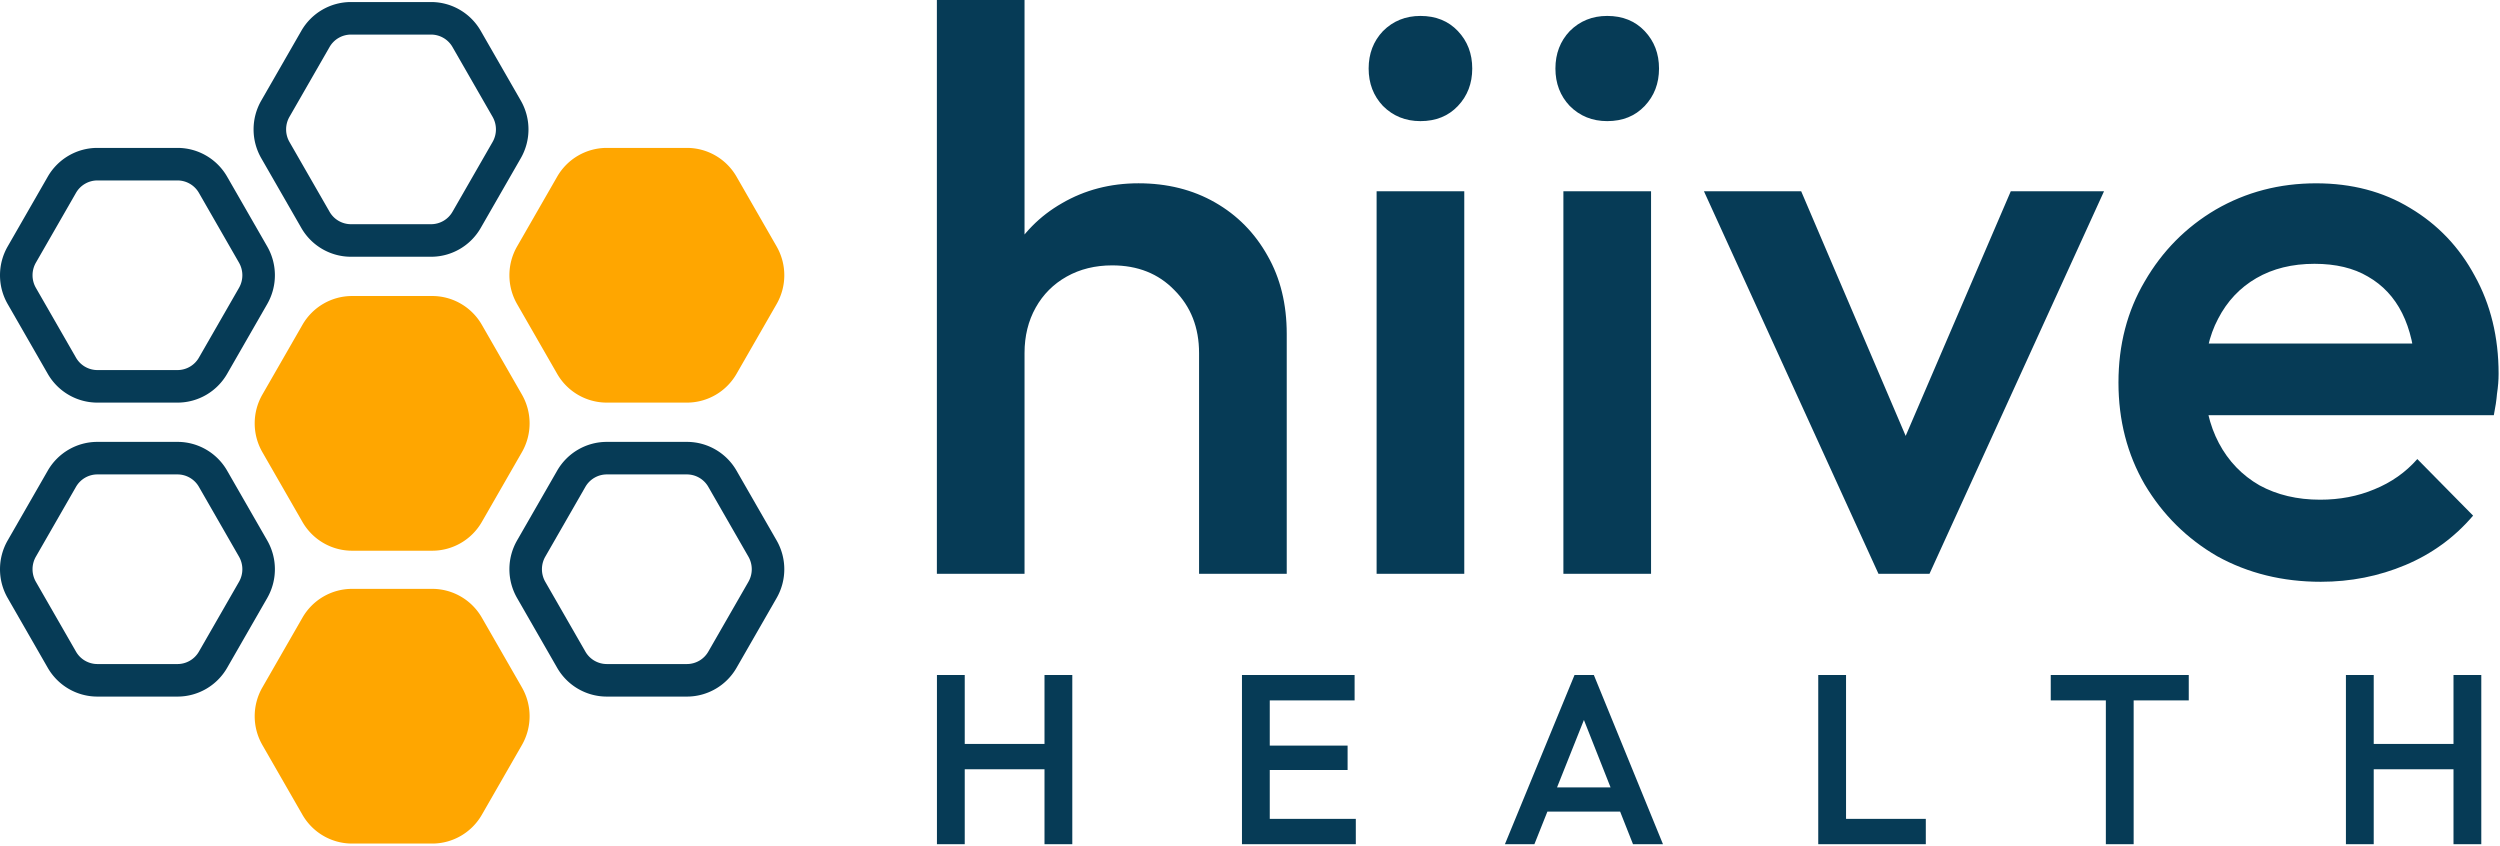
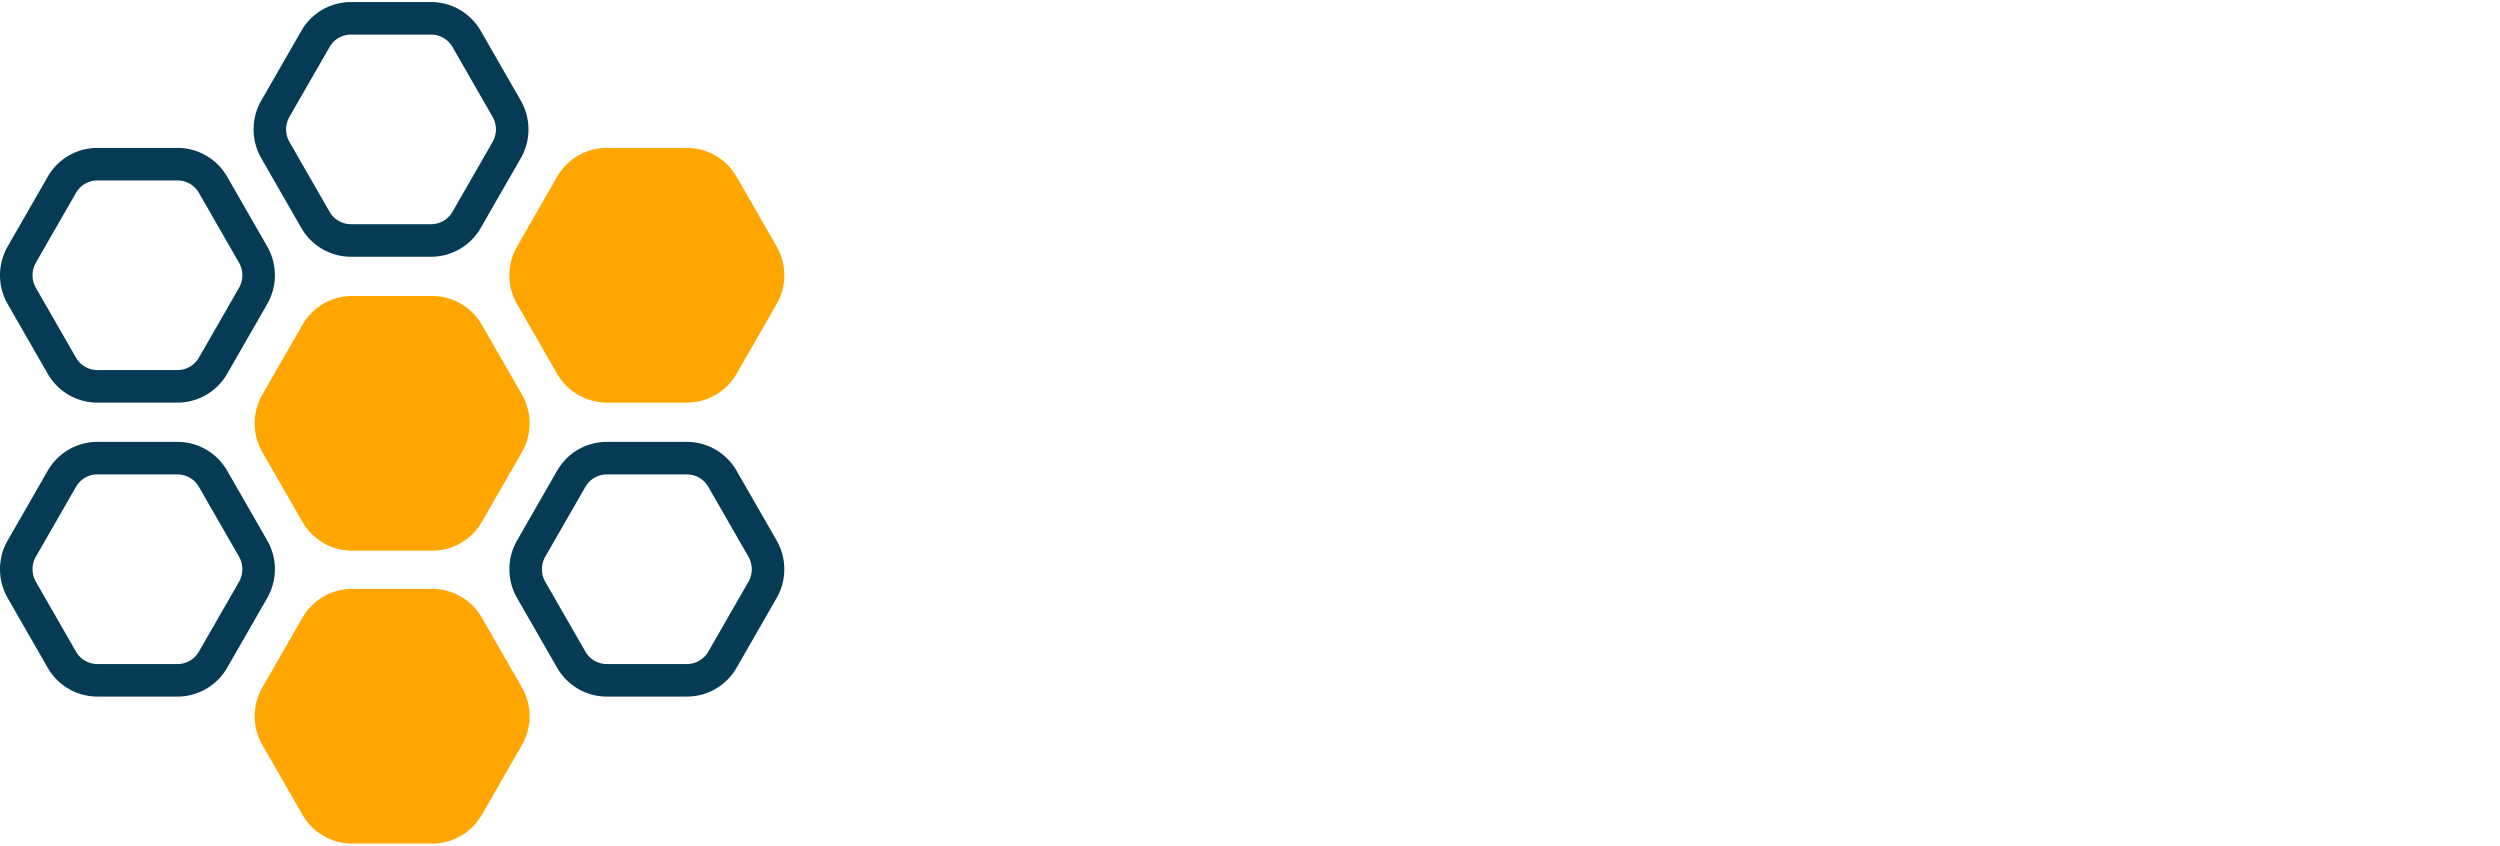
<svg xmlns="http://www.w3.org/2000/svg" width="1037" height="351" fill="none">
-   <path fill="#063B56" d="M962.706 241.325c-15.868 0-30.192-3.526-42.974-10.579-12.562-7.272-22.589-17.189-30.082-29.751-7.273-12.561-10.909-26.666-10.909-42.313 0-15.647 3.636-29.641 10.909-41.982 7.272-12.562 17.079-22.479 29.42-29.751 12.562-7.273 26.446-10.909 41.652-10.909 14.766 0 27.768 3.416 39.007 10.248 11.461 6.831 20.381 16.198 26.781 28.098 6.61 11.901 9.91 25.454 9.91 40.66 0 2.645-.22 5.399-.66 8.264-.22 2.645-.66 5.62-1.32 8.926H904.195v-29.752H1015.6l-13.56 11.901c-.44-9.697-2.311-17.851-5.616-24.462-3.306-6.612-8.044-11.68-14.215-15.206-5.95-3.526-13.333-5.289-22.148-5.289-9.256 0-17.3 1.983-24.132 5.95-6.831 3.967-12.12 9.586-15.867 16.859-3.746 7.052-5.62 15.537-5.62 25.454s1.984 18.622 5.951 26.115c3.967 7.493 9.586 13.333 16.859 17.52 7.272 3.967 15.647 5.95 25.123 5.95 8.154 0 15.647-1.432 22.479-4.297 7.052-2.865 13.002-7.053 17.846-12.562l23.14 23.47c-7.71 9.036-17.08 15.868-28.094 20.496-11.019 4.628-22.699 6.942-35.04 6.942Zm-183.511-3.311L706.801 79.341h40.329l55.205 129.252h-23.801L834.07 79.341h38.677l-72.395 158.673h-21.157Zm-130.7-.01V79.331h36.362v158.673h-36.362Zm18.181-187.763c-6.171 0-11.35-2.094-15.537-6.281-3.967-4.187-5.95-9.366-5.95-15.537 0-6.17 1.983-11.35 5.95-15.537 4.187-4.187 9.366-6.28 15.537-6.28 6.391 0 11.57 2.093 15.537 6.28 3.967 4.188 5.95 9.366 5.95 15.537 0 6.17-1.983 11.35-5.95 15.537-3.967 4.187-9.146 6.28-15.537 6.28Zm-95.659 187.765V79.333h36.363v158.673h-36.363Zm18.181-187.763c-6.17 0-11.349-2.094-15.537-6.281-3.966-4.188-5.95-9.366-5.95-15.537 0-6.17 1.984-11.35 5.95-15.537 4.188-4.187 9.367-6.28 15.537-6.28 6.391 0 11.57 2.093 15.537 6.28 3.967 4.187 5.95 9.366 5.95 15.537 0 6.17-1.983 11.35-5.95 15.537-3.967 4.187-9.146 6.28-15.537 6.28ZM497.373 238.01v-91.568c0-10.578-3.416-19.283-10.248-26.115-6.611-6.832-15.206-10.247-25.784-10.247-7.052 0-13.333 1.542-18.842 4.628-5.51 3.085-9.807 7.382-12.893 12.892-3.085 5.509-4.628 11.79-4.628 18.842l-14.214-7.934c0-12.12 2.644-22.809 7.934-32.065 5.289-9.476 12.561-16.859 21.817-22.148 9.476-5.51 20.055-8.264 31.735-8.264 11.9 0 22.478 2.644 31.734 7.934 9.256 5.289 16.529 12.671 21.818 22.148 5.289 9.256 7.934 20.054 7.934 32.395v99.502h-36.363Zm-108.757 0V0h36.362v238.01h-36.362Zm584.472 112.171v-70.183h11.531v70.183h-11.531Zm44.622 0v-70.183h11.53v70.183h-11.53ZM981.009 319.1v-10.528h39.201V319.1h-39.201Zm-107.501 31.081v-68.178h11.531v68.178h-11.531Zm-22.86-59.656v-10.527h57.25v10.527h-57.25Zm-96.439 59.656v-70.183h11.53v70.183h-11.53Zm7.921 0v-10.527h36.696v10.527H762.13Zm-137.895 0 28.876-70.183h8.021l28.675 70.183h-12.432l-22.459-56.848h4.211l-22.66 56.848h-12.232Zm14.238-13.535V326.62h37.197v10.026h-37.197Zm-123.305 13.535v-70.183h11.53v70.183h-11.53Zm7.921 0v-10.527h39.303v10.527h-39.303Zm0-30.78v-10.127h35.894v10.127h-35.894Zm0-28.876v-10.527h38.802v10.527h-38.802Zm-134.446 59.659V280h11.53v70.184h-11.53Zm44.617 0V280h11.53v70.184h-11.53Zm-36.696-31.082v-10.527h39.203v10.527h-39.203Z" />
  <path fill="#FFA600" d="M214.485 126.12a23.993 23.993 0 0 1 0-23.889l16.622-28.936c4.246-7.39 12.093-11.944 20.585-11.944h33.244c8.492 0 16.339 4.553 20.585 11.944l16.622 28.936a23.993 23.993 0 0 1 0 23.889l-16.622 28.936C301.275 162.447 293.428 167 284.936 167h-33.244c-8.492 0-16.339-4.553-20.585-11.944l-16.622-28.936Zm-105.651 61.436a23.993 23.993 0 0 1 0-23.889l16.622-28.936c4.246-7.391 12.093-11.945 20.585-11.945h33.245c8.491 0 16.338 4.554 20.584 11.945l16.622 28.936a23.993 23.993 0 0 1 0 23.889l-16.622 28.936c-4.246 7.391-12.093 11.944-20.584 11.944h-33.245c-8.492 0-16.339-4.553-20.585-11.944l-16.622-28.936Zm0 121.474a23.993 23.993 0 0 1 0-23.889l16.622-28.936c4.246-7.391 12.093-11.944 20.585-11.944h33.245c8.491 0 16.338 4.553 20.584 11.944l16.622 28.936a23.993 23.993 0 0 1 0 23.889l-16.622 28.936c-4.246 7.391-12.093 11.944-20.584 11.944h-33.245c-8.492 0-16.339-4.553-20.585-11.944l-16.622-28.936Z" />
  <path fill="#063B56" fill-rule="evenodd" d="m31.51 201.96-16.622 28.936a10.497 10.497 0 0 0 0 10.443l16.622 28.936a10.251 10.251 0 0 0 8.881 5.17h33.245c3.636 0 7.03-1.95 8.88-5.17l16.623-28.936a10.495 10.495 0 0 0 0-10.443L82.517 201.96a10.251 10.251 0 0 0-8.881-5.17H40.39c-3.636 0-7.03 1.95-8.88 5.17ZM3.184 224.173a23.994 23.994 0 0 0 0 23.889l16.623 28.936c4.246 7.391 12.092 11.944 20.584 11.944h33.245c8.492 0 16.338-4.553 20.584-11.944l16.623-28.936a23.993 23.993 0 0 0 0-23.889L94.22 195.237c-4.246-7.391-12.092-11.944-20.584-11.944H40.39c-8.492 0-16.338 4.553-20.584 11.944L3.184 224.173ZM31.51 80.018l-16.622 28.936a10.497 10.497 0 0 0 0 10.443l16.622 28.936a10.25 10.25 0 0 0 8.881 5.17h33.245a10.25 10.25 0 0 0 8.88-5.17l16.623-28.936a10.495 10.495 0 0 0 0-10.443L82.517 80.018a10.25 10.25 0 0 0-8.881-5.17H40.39a10.25 10.25 0 0 0-8.88 5.17ZM3.184 102.231a23.994 23.994 0 0 0 0 23.889l16.623 28.936C24.053 162.447 31.899 167 40.39 167h33.245c8.492 0 16.338-4.553 20.584-11.944l16.623-28.936a23.993 23.993 0 0 0 0-23.889L94.22 73.295c-4.246-7.39-12.092-11.944-20.584-11.944H40.39c-8.492 0-16.338 4.553-20.584 11.944L3.184 102.231Zm133.512-82.716-16.623 28.936a10.498 10.498 0 0 0 0 10.443l16.623 28.936a10.25 10.25 0 0 0 8.881 5.17h33.244a10.25 10.25 0 0 0 8.881-5.17l16.622-28.936a10.493 10.493 0 0 0 0-10.443l-16.622-28.936a10.25 10.25 0 0 0-8.881-5.17h-33.244a10.25 10.25 0 0 0-8.881 5.17ZM108.37 41.728a23.993 23.993 0 0 0 0 23.89l16.622 28.935c4.246 7.391 12.093 11.945 20.585 11.945h33.244c8.492 0 16.339-4.554 20.585-11.945l16.622-28.936a23.993 23.993 0 0 0 0-23.889l-16.622-28.936C195.16 5.402 187.313.848 178.821.848h-33.244c-8.492 0-16.339 4.553-20.585 11.944L108.37 41.728ZM242.811 201.96l-16.623 28.936a10.499 10.499 0 0 0 0 10.443l16.623 28.936a10.25 10.25 0 0 0 8.881 5.17h33.244a10.25 10.25 0 0 0 8.881-5.17l16.622-28.936a10.494 10.494 0 0 0 0-10.443l-16.622-28.936a10.25 10.25 0 0 0-8.881-5.17h-33.244a10.25 10.25 0 0 0-8.881 5.17Zm-28.326 22.213a23.993 23.993 0 0 0 0 23.889l16.622 28.936c4.246 7.391 12.093 11.944 20.585 11.944h33.244c8.492 0 16.339-4.553 20.585-11.944l16.622-28.936a23.993 23.993 0 0 0 0-23.889l-16.622-28.936c-4.246-7.391-12.093-11.944-20.585-11.944h-33.244c-8.492 0-16.339 4.553-20.585 11.944l-16.622 28.936Z" clip-rule="evenodd" />
</svg>